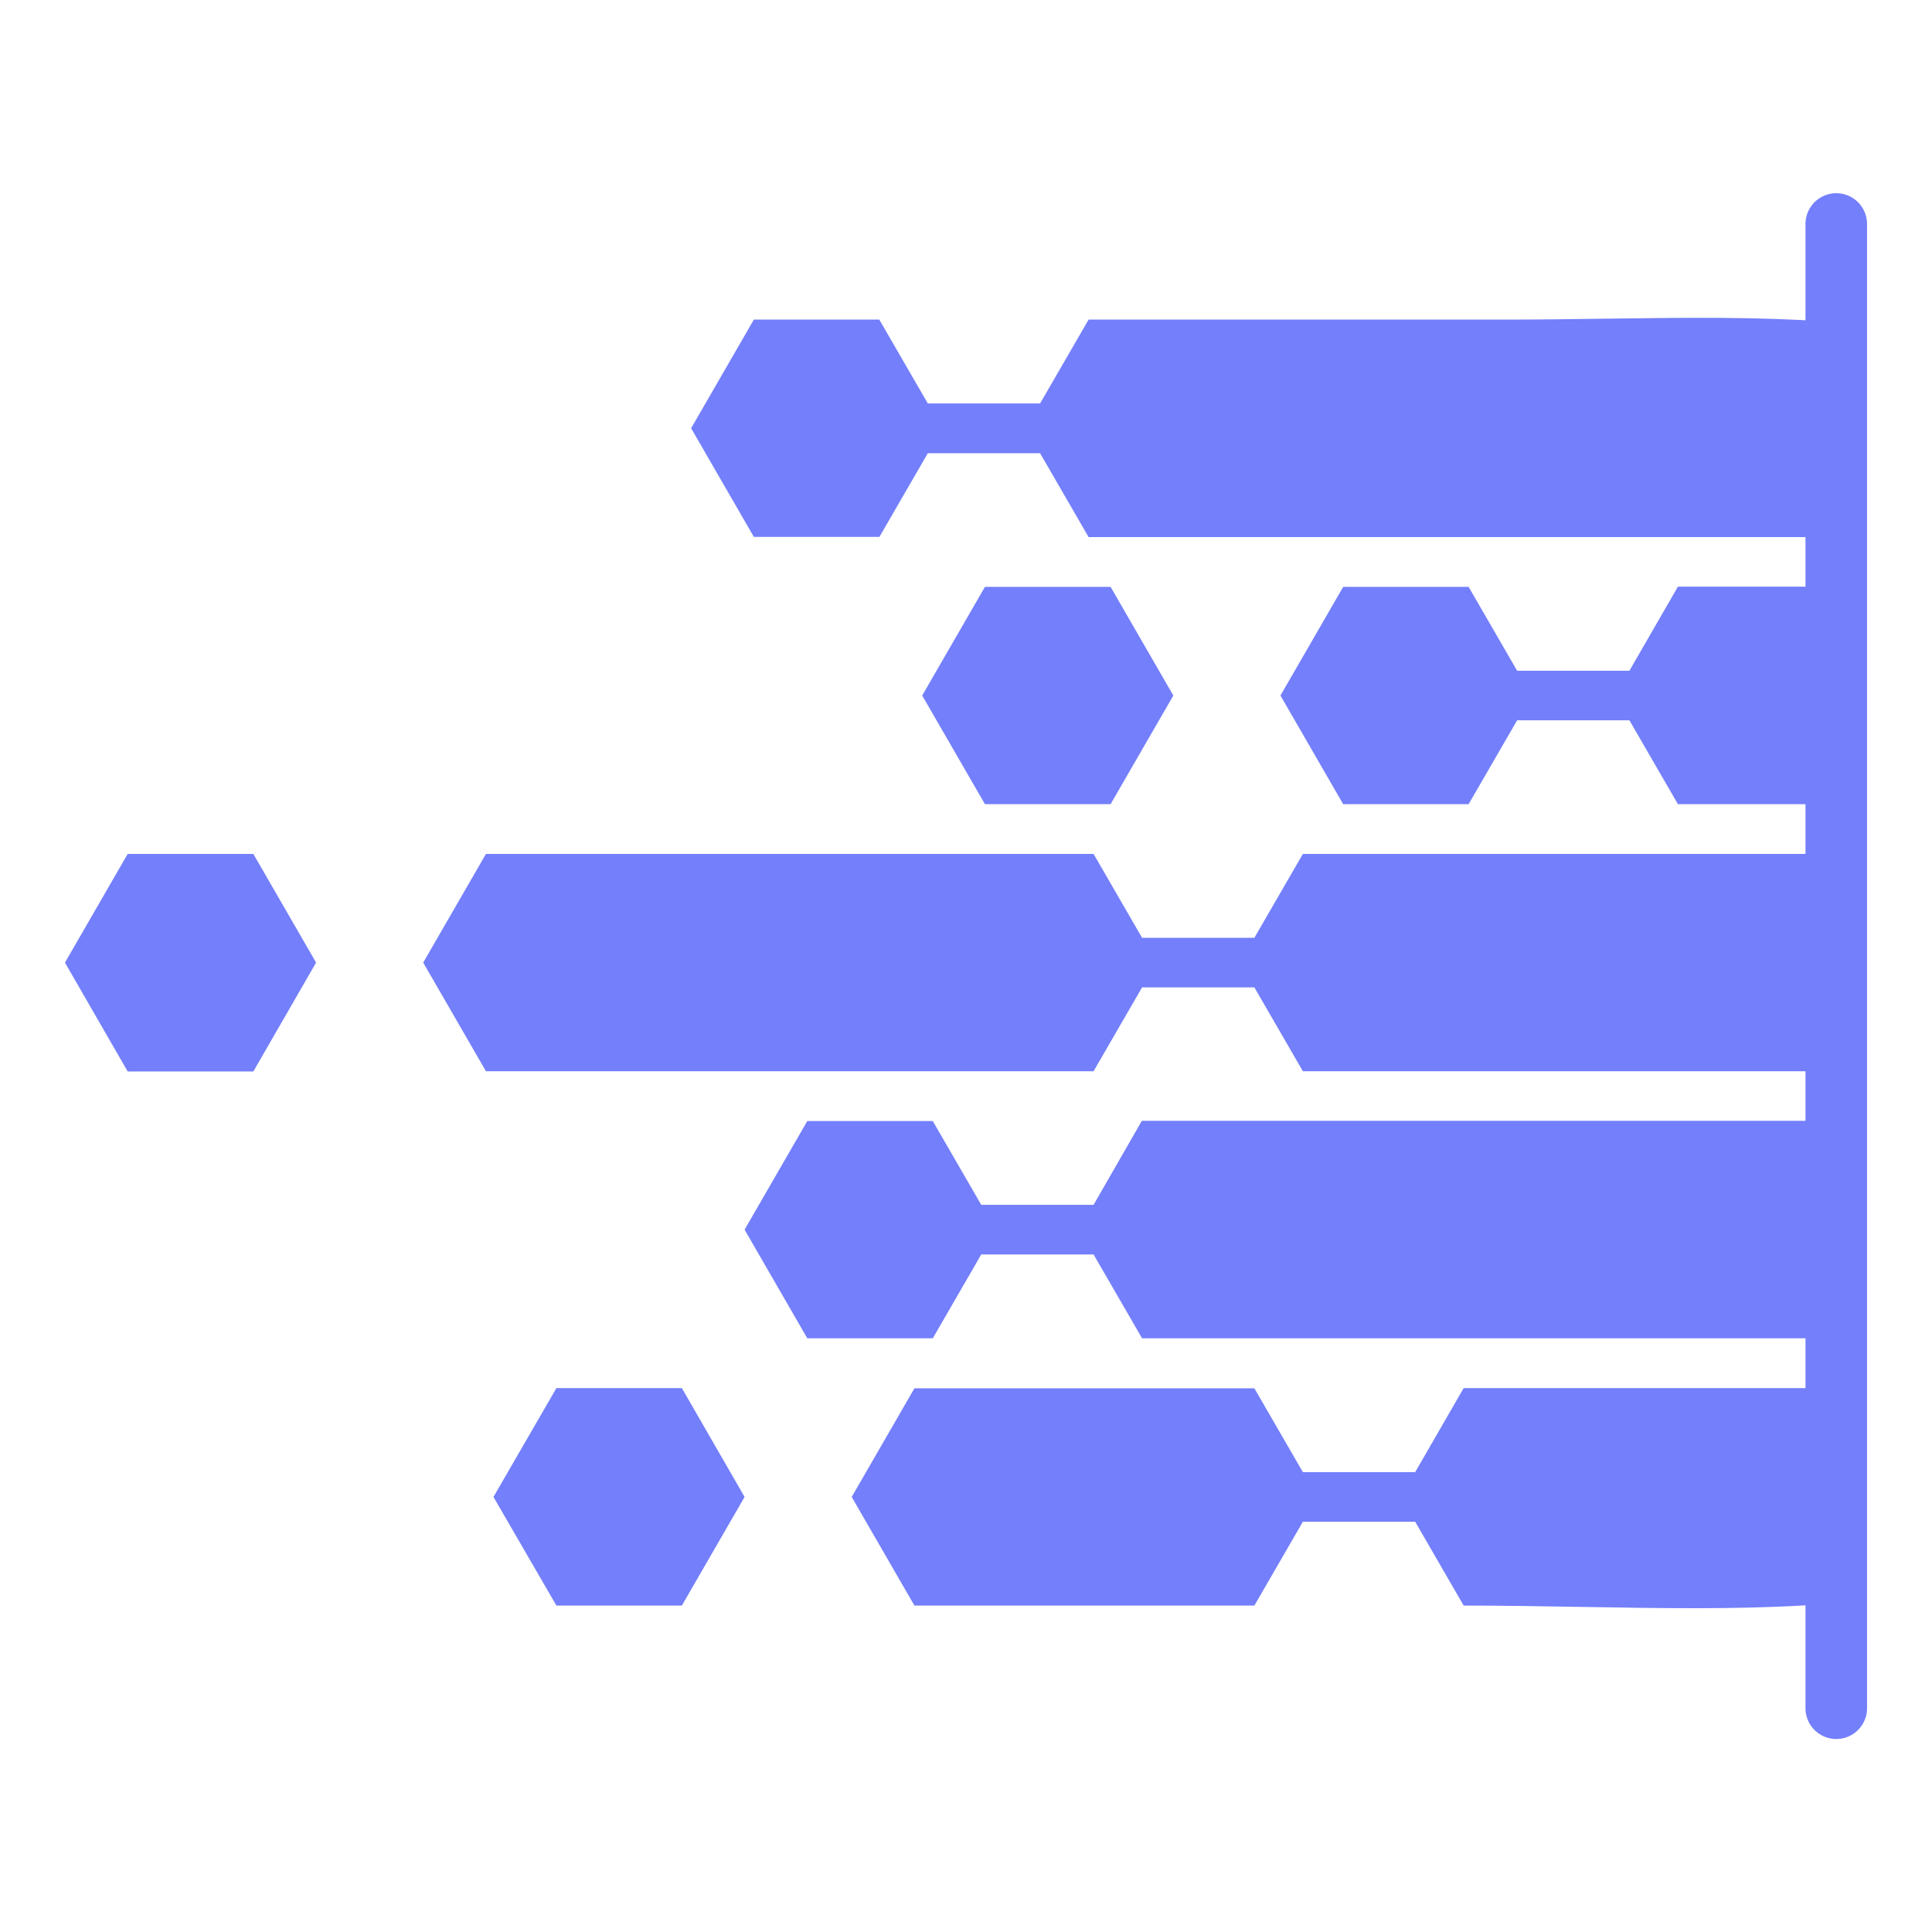
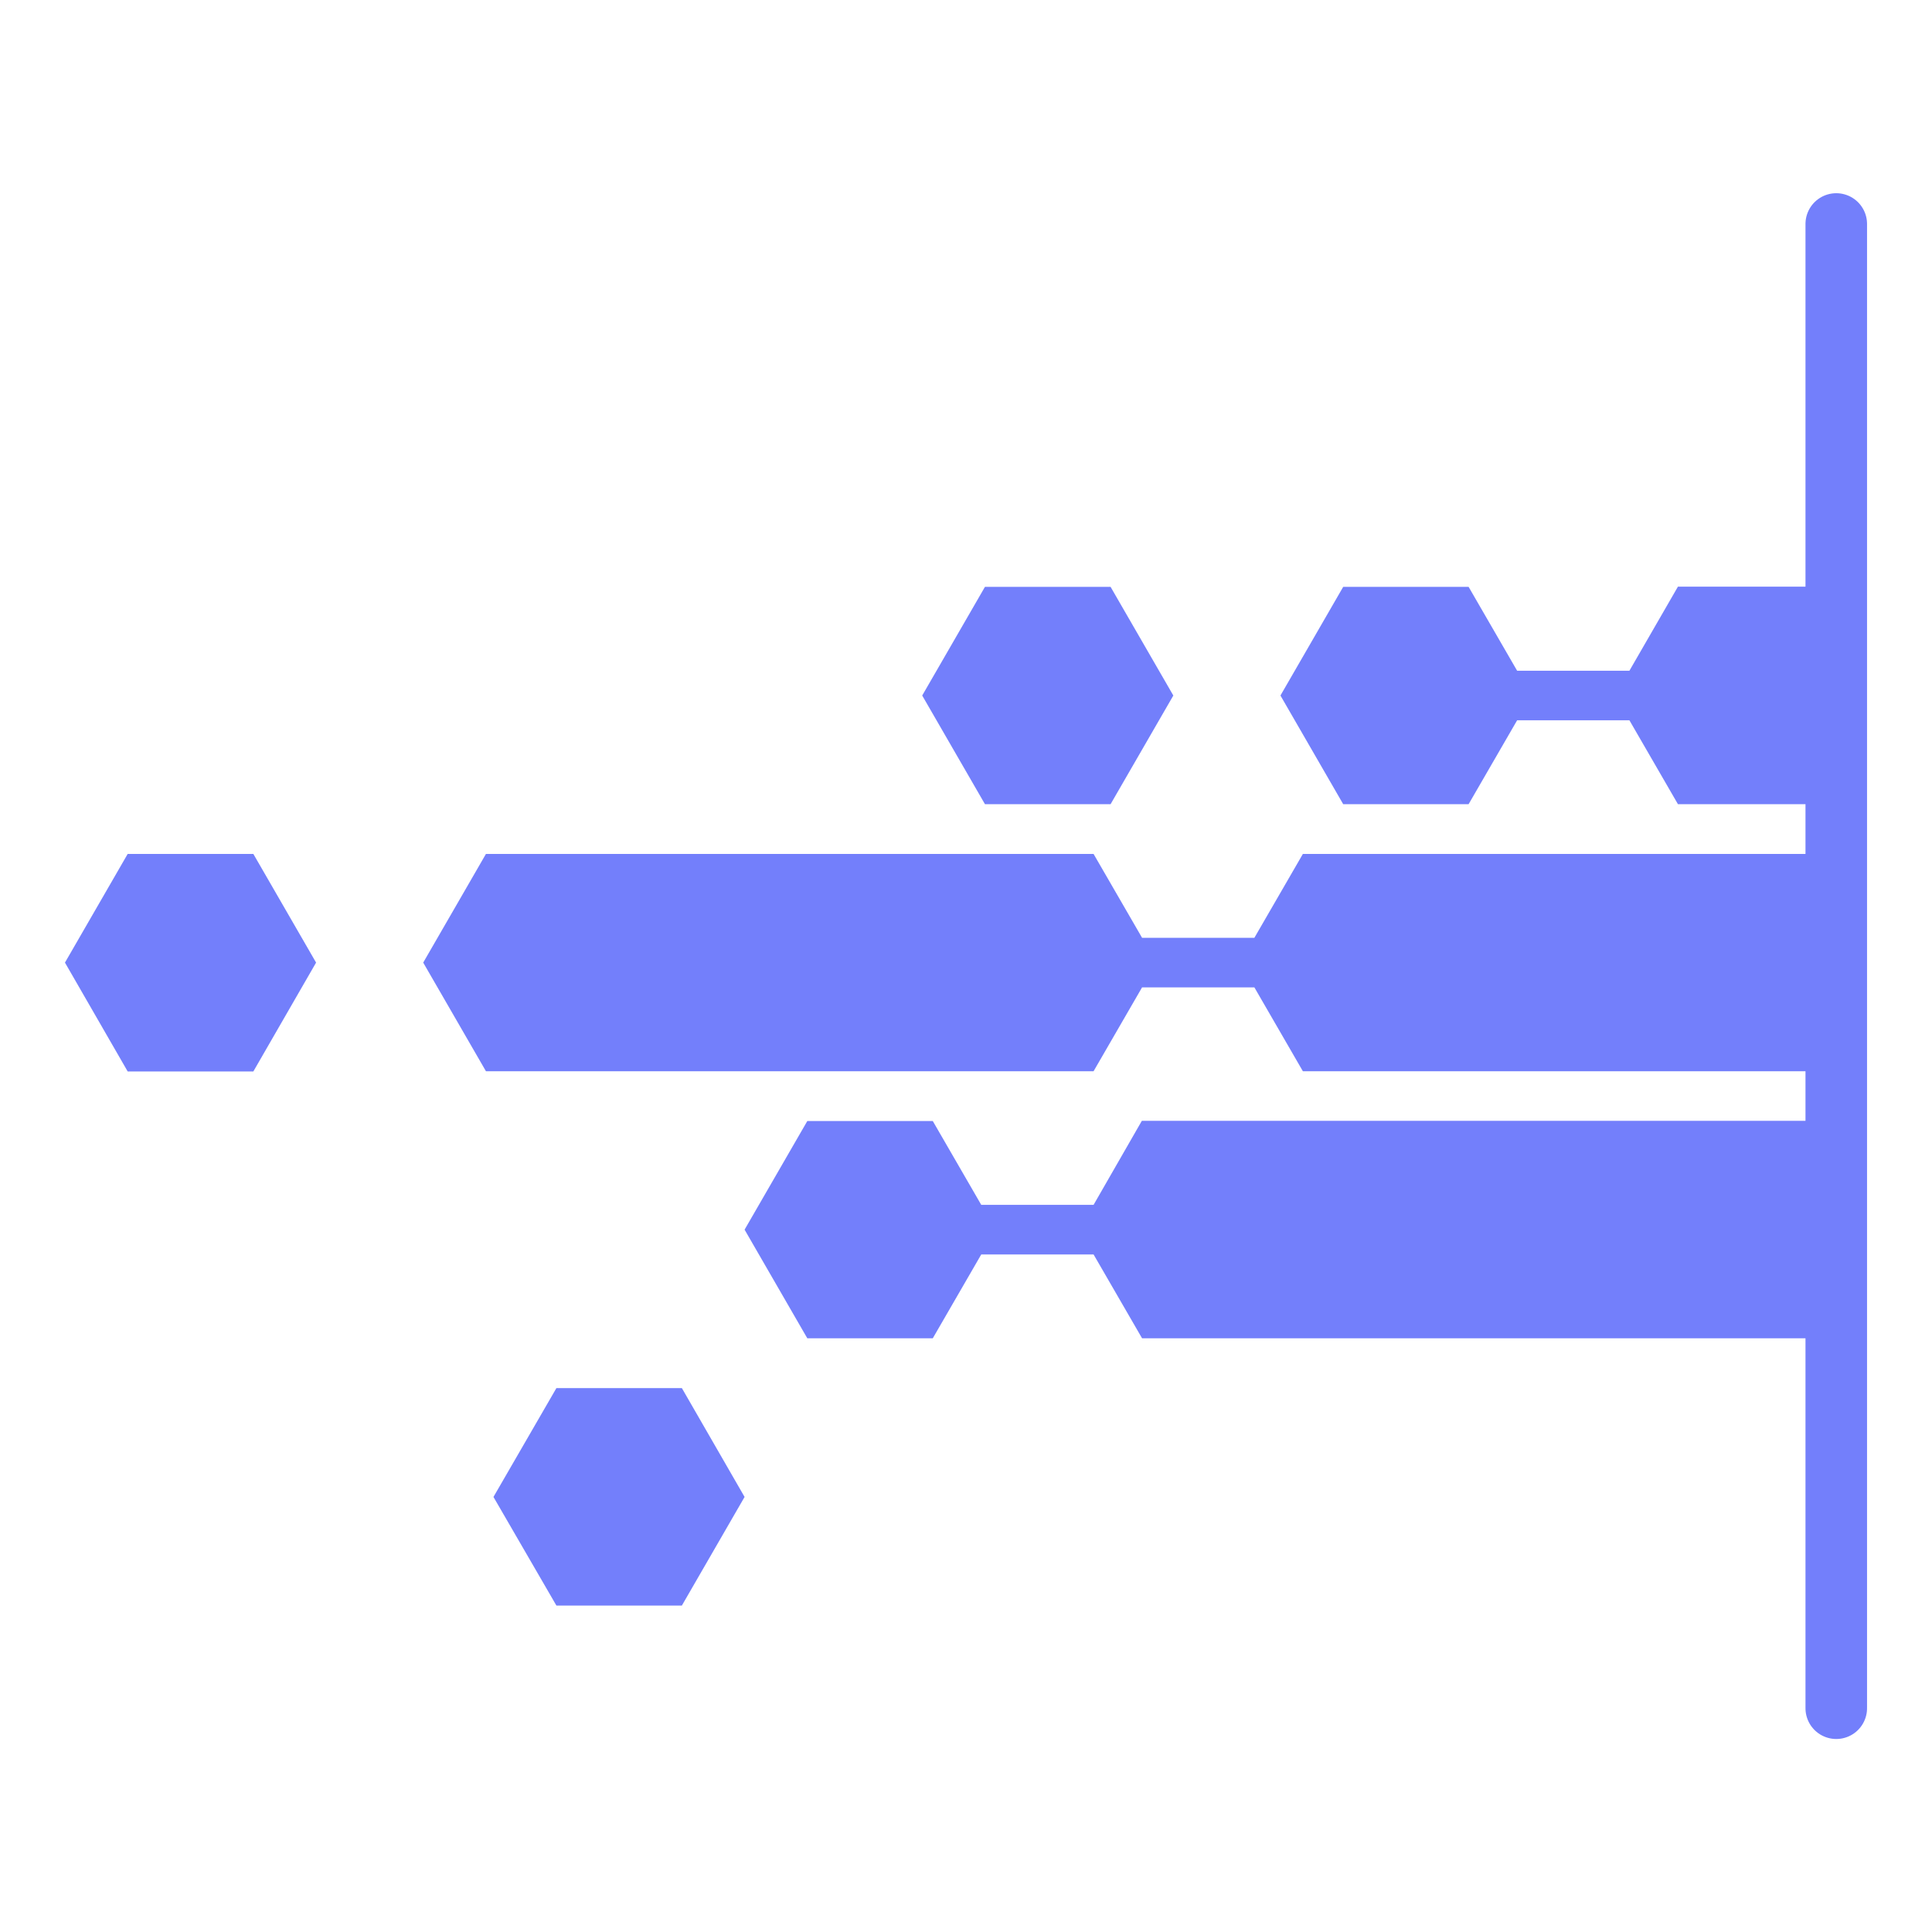
<svg xmlns="http://www.w3.org/2000/svg" width="500" zoomAndPan="magnify" viewBox="0 0 375 375" height="500" preserveAspectRatio="xMidYMid meet" version="1.0">
  <defs>
    <clipPath id="4ffda39566">
      <path d="M 82 165 L 355.102 165 L 355.102 208 L 82 208 Z M 82 165 " clip-rule="nonzero" />
    </clipPath>
    <clipPath id="b11ff49627">
      <path d="M 134 61 L 355.102 61 L 355.102 105 L 134 105 Z M 134 61 " clip-rule="nonzero" />
    </clipPath>
    <clipPath id="8f8d200bb8">
      <path d="M 248 113 L 355.102 113 L 355.102 157 L 248 157 Z M 248 113 " clip-rule="nonzero" />
    </clipPath>
    <clipPath id="3b81d4dd7e">
      <path d="M 12.605 165 L 62 165 L 62 208 L 12.605 208 Z M 12.605 165 " clip-rule="nonzero" />
    </clipPath>
    <clipPath id="eb9cf98a14">
      <path d="M 144 217 L 355.102 217 L 355.102 260 L 144 260 Z M 144 217 " clip-rule="nonzero" />
    </clipPath>
    <clipPath id="e0e8dd6f11">
-       <path d="M 165 269 L 355.102 269 L 355.102 313 L 165 313 Z M 165 269 " clip-rule="nonzero" />
-     </clipPath>
+       </clipPath>
  </defs>
  <g clip-path="url(#4ffda39566)">
    <path fill="#737ffb" d="M 473.332 165.75 L 252.887 165.75 L 243.473 182.027 L 221.676 182.027 L 212.262 165.75 C 204.145 165.75 102.434 165.75 94.32 165.75 L 82.145 186.84 L 94.32 207.926 C 102.434 207.926 204.145 207.926 212.262 207.926 L 221.676 191.648 L 243.473 191.648 L 252.887 207.926 L 473.332 207.926 C 475.758 193.992 475.758 179.727 473.332 165.75 Z M 473.332 165.75 " fill-opacity="1" fill-rule="nonzero" />
  </g>
  <g clip-path="url(#b11ff49627)">
-     <path fill="#737ffb" d="M 170.672 104.25 L 180.086 87.973 L 201.883 87.973 L 211.297 104.25 L 443.711 104.25 C 400.031 55.004 351.039 62.035 291.961 62.035 L 211.297 62.035 L 201.883 78.309 L 180.086 78.309 L 170.672 62.035 L 146.324 62.035 L 134.148 83.121 L 146.324 104.207 L 170.672 104.207 Z M 170.672 104.25 " fill-opacity="1" fill-rule="nonzero" />
-   </g>
+     </g>
  <g clip-path="url(#8f8d200bb8)">
    <path fill="#737ffb" d="M 316.27 130.188 L 294.473 130.188 L 285.059 113.914 L 260.711 113.914 L 248.535 135 L 260.711 156.086 L 285.059 156.086 L 294.473 139.812 L 316.27 139.812 L 325.684 156.086 L 471.281 156.086 C 467.348 140.691 460.527 126.422 451.449 113.871 L 325.684 113.871 Z M 316.27 130.188 " fill-opacity="1" fill-rule="nonzero" />
  </g>
  <g clip-path="url(#3b81d4dd7e)">
    <path fill="#737ffb" d="M 24.781 165.75 L 12.609 186.84 L 24.781 207.965 L 49.176 207.965 L 61.352 186.84 L 49.176 165.75 Z M 24.781 165.75 " fill-opacity="1" fill-rule="nonzero" />
  </g>
  <path fill="#737ffb" d="M 179 135 L 191.176 156.086 L 215.566 156.086 L 227.742 135 L 215.566 113.914 L 191.176 113.914 Z M 179 135 " fill-opacity="1" fill-rule="nonzero" />
  <path fill="#737ffb" d="M 108 269.426 L 95.781 290.555 L 108 311.641 L 132.348 311.641 L 144.523 290.555 L 132.348 269.426 Z M 108 269.426 " fill-opacity="1" fill-rule="nonzero" />
  <g clip-path="url(#eb9cf98a14)">
    <path fill="#737ffb" d="M 212.262 233.863 L 190.461 233.863 L 181.051 217.59 L 156.699 217.59 L 144.523 238.676 L 156.699 259.762 L 181.051 259.762 L 190.461 243.488 L 212.262 243.488 L 221.676 259.762 L 451.41 259.762 C 460.488 247.211 467.309 232.945 471.238 217.547 C 394.969 217.547 297.902 217.547 221.633 217.547 Z M 212.262 233.863 " fill-opacity="1" fill-rule="nonzero" />
  </g>
  <g clip-path="url(#e0e8dd6f11)">
    <path fill="#737ffb" d="M 274.684 285.742 L 252.887 285.742 L 243.473 269.469 C 221.508 269.469 199.5 269.469 177.492 269.469 L 165.316 290.555 L 177.492 311.641 C 199.5 311.641 221.465 311.641 243.473 311.641 L 252.887 295.367 L 274.684 295.367 L 284.098 311.641 C 346.477 311.641 398.902 319.969 443.711 269.426 L 284.098 269.426 Z M 274.684 285.742 " fill-opacity="1" fill-rule="nonzero" />
  </g>
  <path stroke-linecap="round" transform="matrix(0, 3.983, -3.983, 0, 362.392, 37.502)" fill="none" stroke-linejoin="miter" d="M 1.5 1.5 L 73.829 1.5 " stroke="#737ffb" stroke-width="3" stroke-opacity="1" stroke-miterlimit="4" />
</svg>